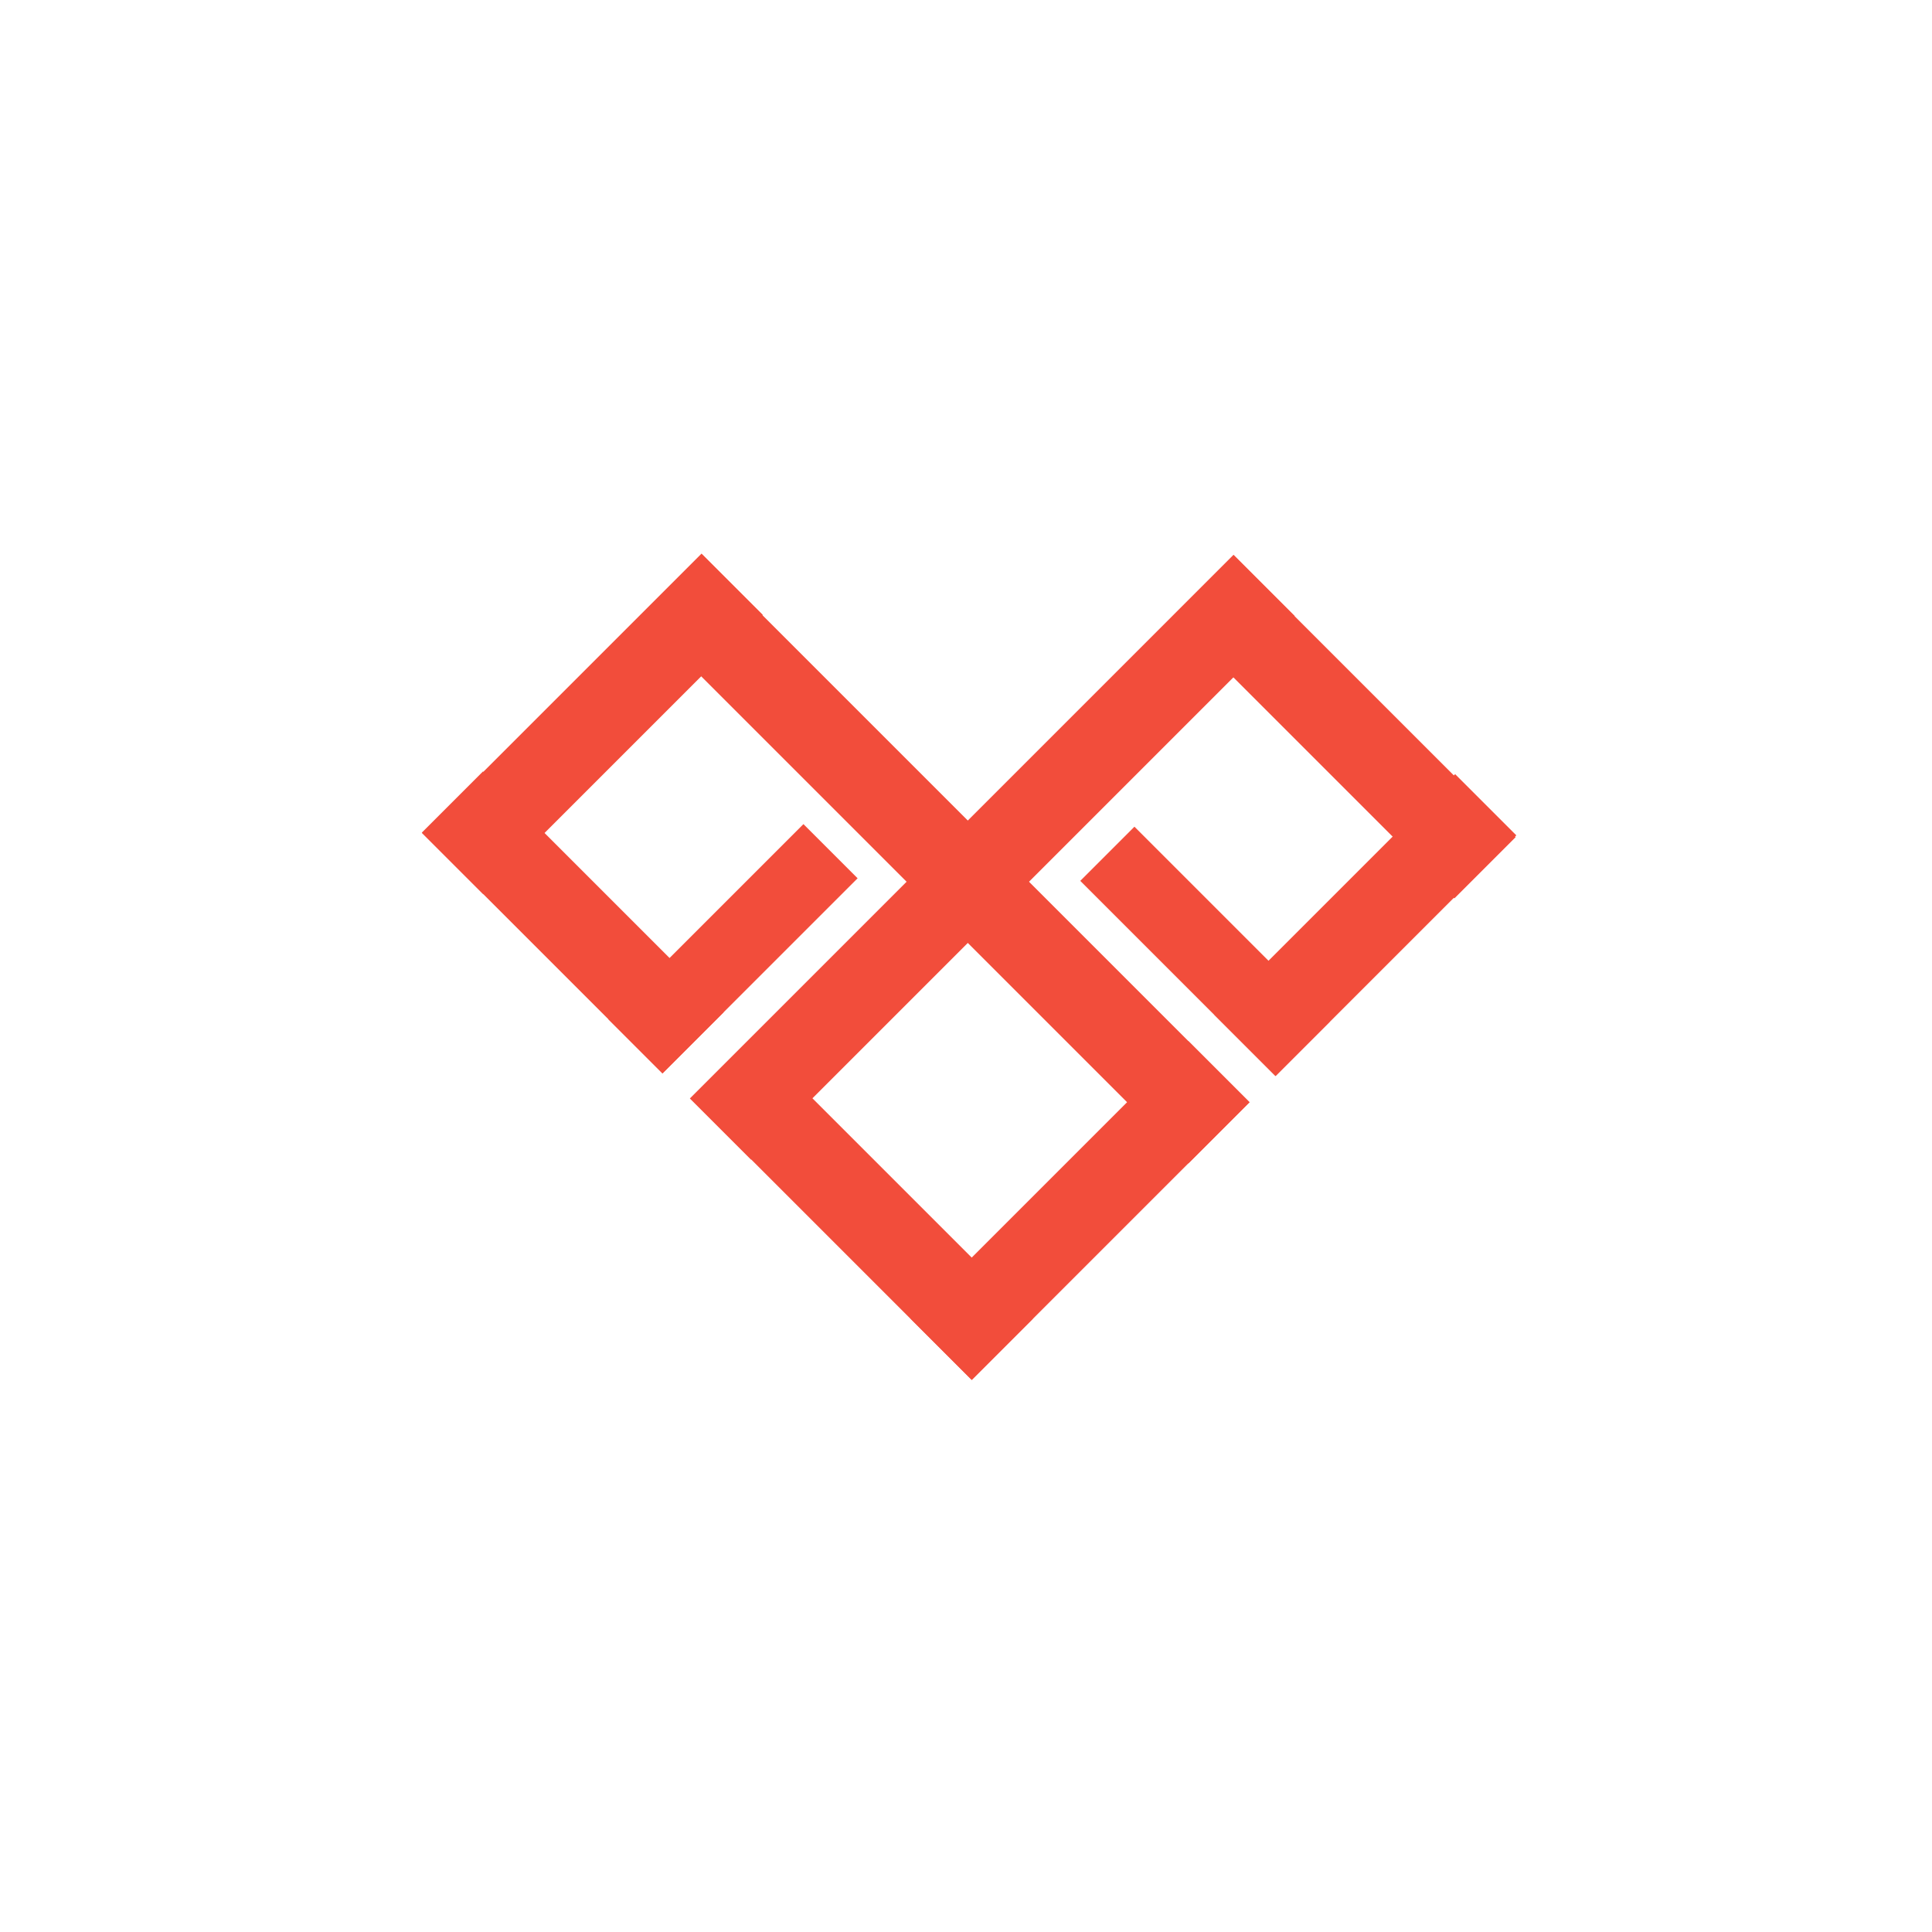
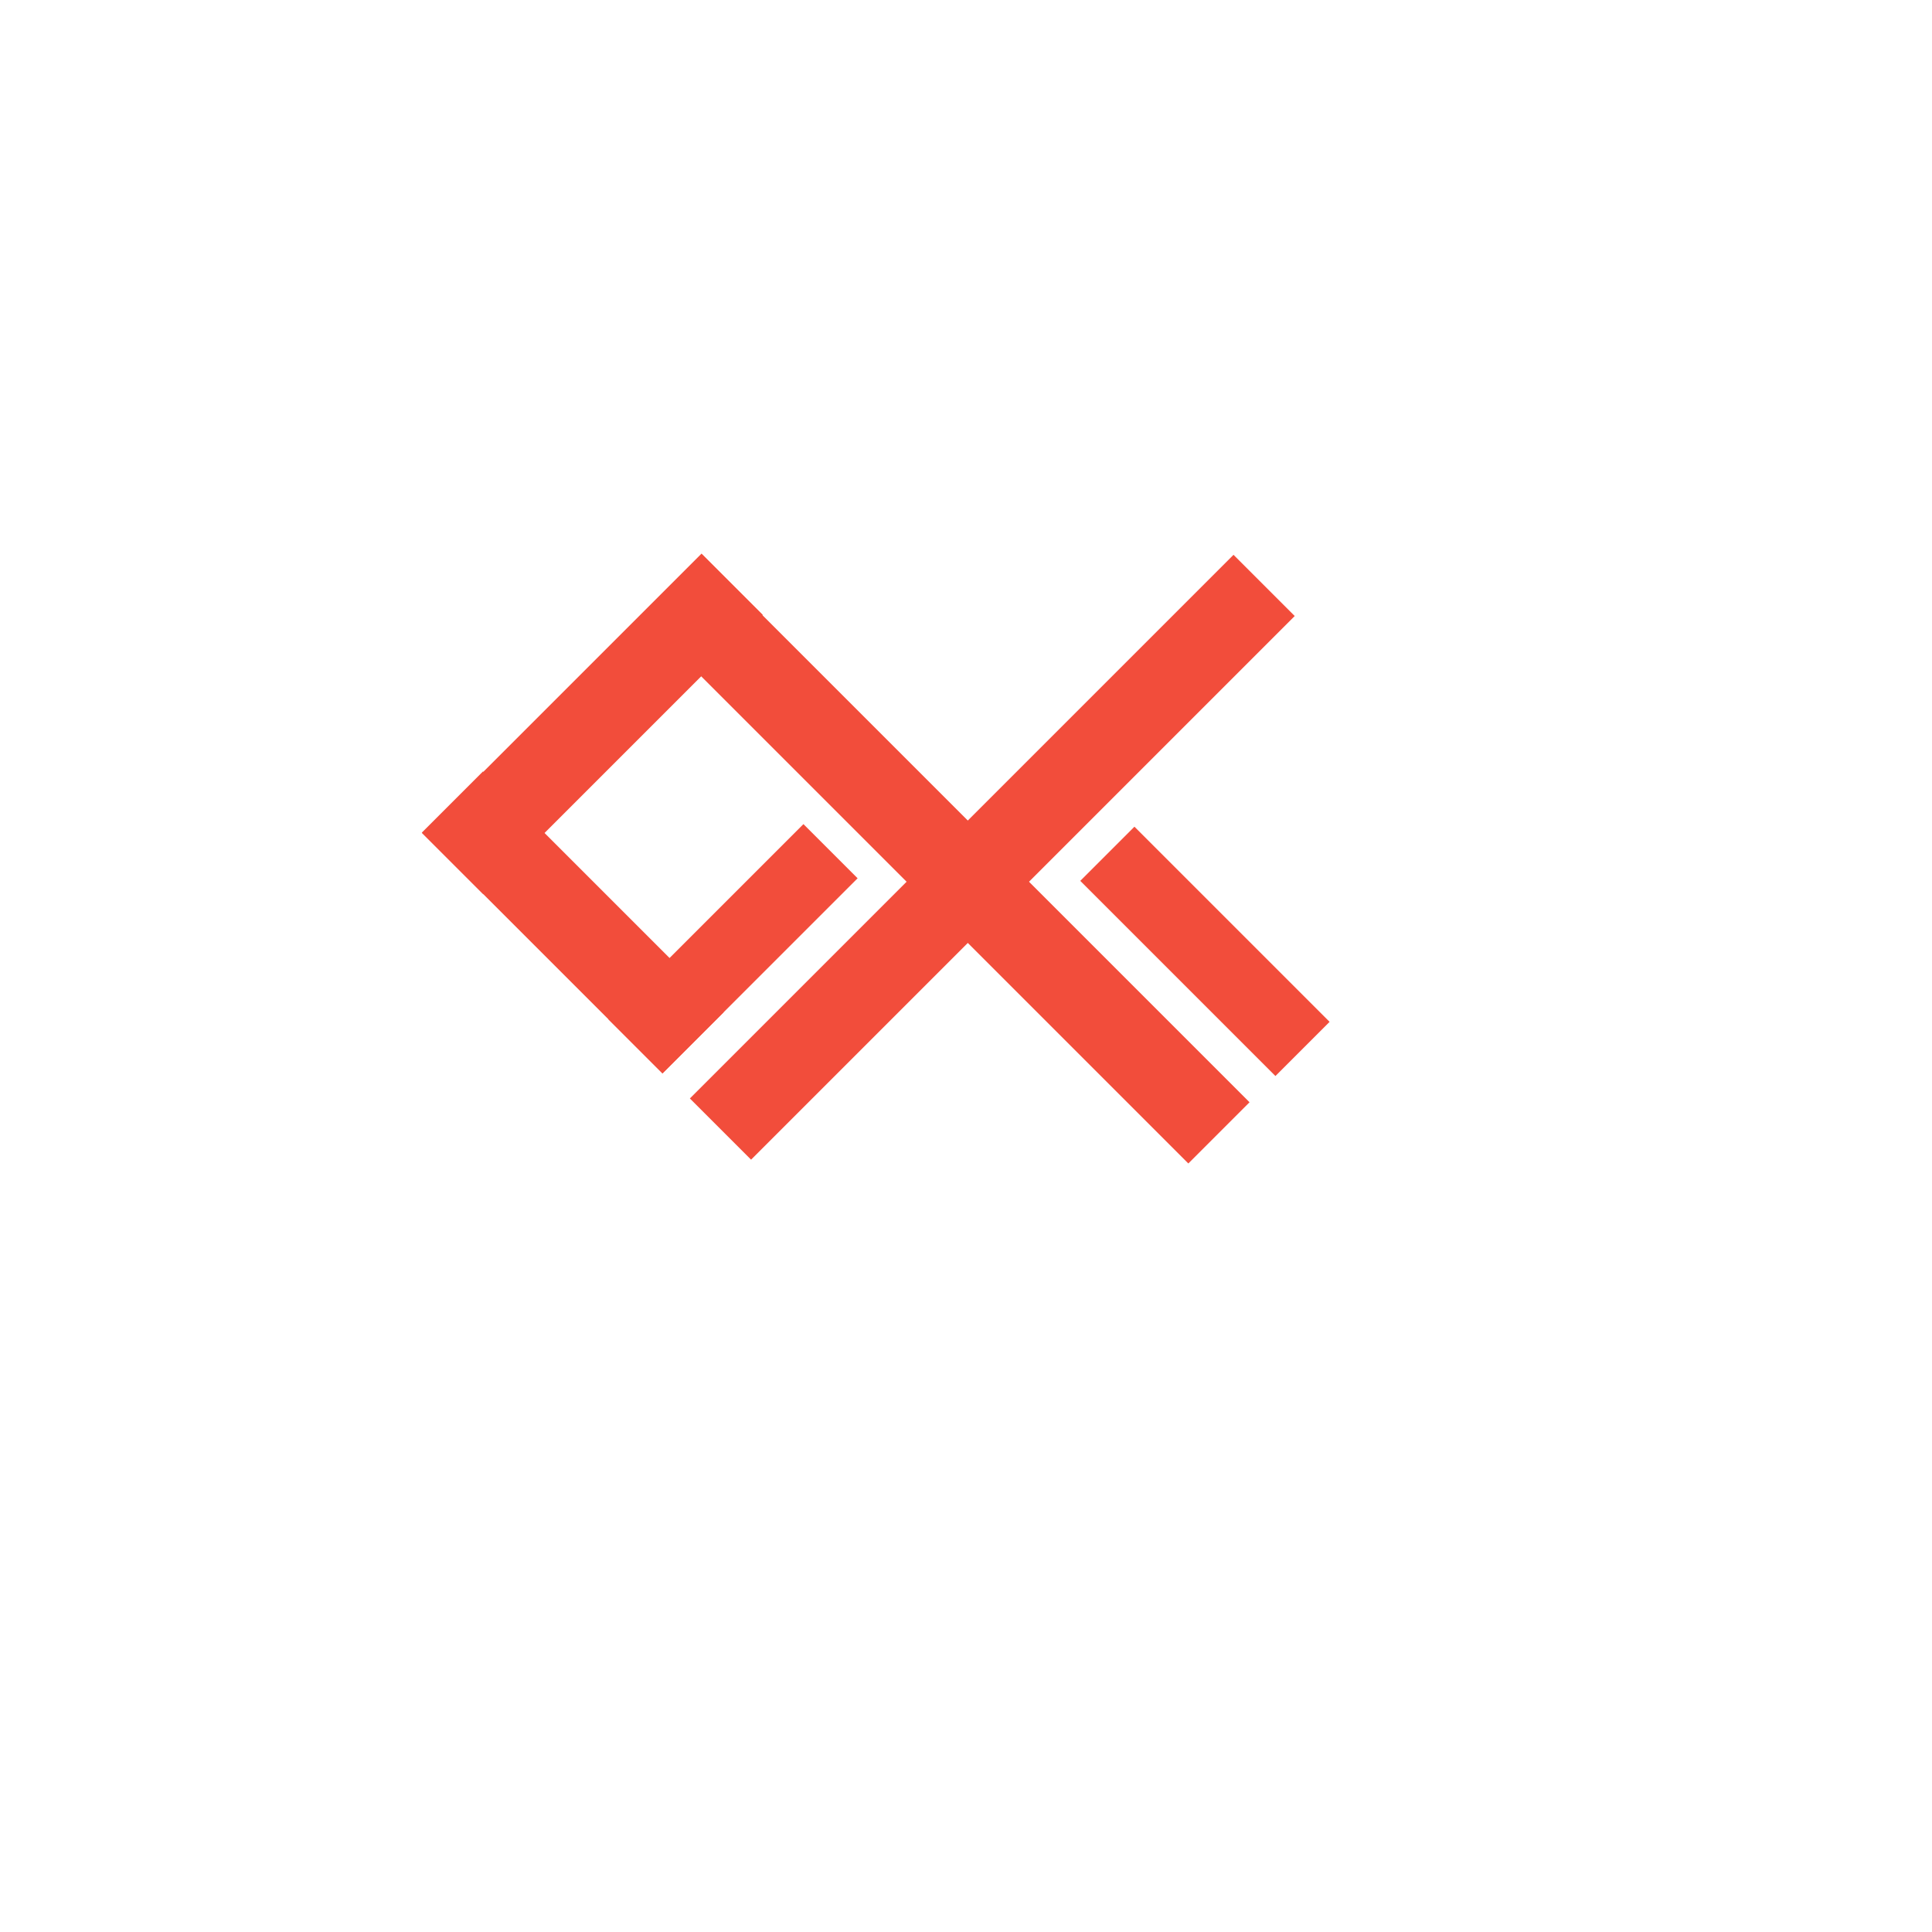
<svg xmlns="http://www.w3.org/2000/svg" id="Слой_1" data-name="Слой 1" viewBox="0 0 400 400">
  <defs>
    <style>.cls-1{fill:#f24d3b;}</style>
  </defs>
  <title>566</title>
  <rect class="cls-1" x="109.62" y="155.74" width="17.92" height="70.48" transform="translate(-100.31 139.78) rotate(-45)" />
-   <rect class="cls-1" x="169.43" y="209.05" width="17.92" height="82.37" transform="translate(-124.7 199.44) rotate(-45)" />
-   <rect class="cls-1" x="214.65" y="209.96" width="17.92" height="81.31" transform="translate(242.71 -84.72) rotate(45)" />
-   <rect class="cls-1" x="273.71" y="156.29" width="17.92" height="70.48" transform="translate(347.13 526.84) rotate(-135)" />
-   <rect class="cls-1" x="269.31" y="109.19" width="17.92" height="82.56" transform="translate(-24.9 240.84) rotate(-45)" />
  <rect class="cls-1" x="196.48" y="97.9" width="17.92" height="159.18" transform="translate(185.68 -93.29) rotate(45)" />
  <rect class="cls-1" x="186.74" y="97.74" width="17.92" height="160.27" transform="translate(459.86 165.28) rotate(135)" />
  <rect class="cls-1" x="113.69" y="108.97" width="17.92" height="81.83" transform="translate(141.91 -42.83) rotate(45)" />
  <rect class="cls-1" x="123.18" y="188.5" width="57.14" height="15.86" transform="translate(-94.45 164.84) rotate(-45)" />
  <rect class="cls-1" x="220.9" y="189.04" width="57.14" height="15.86" transform="translate(286.59 512.65) rotate(-135)" />
</svg>